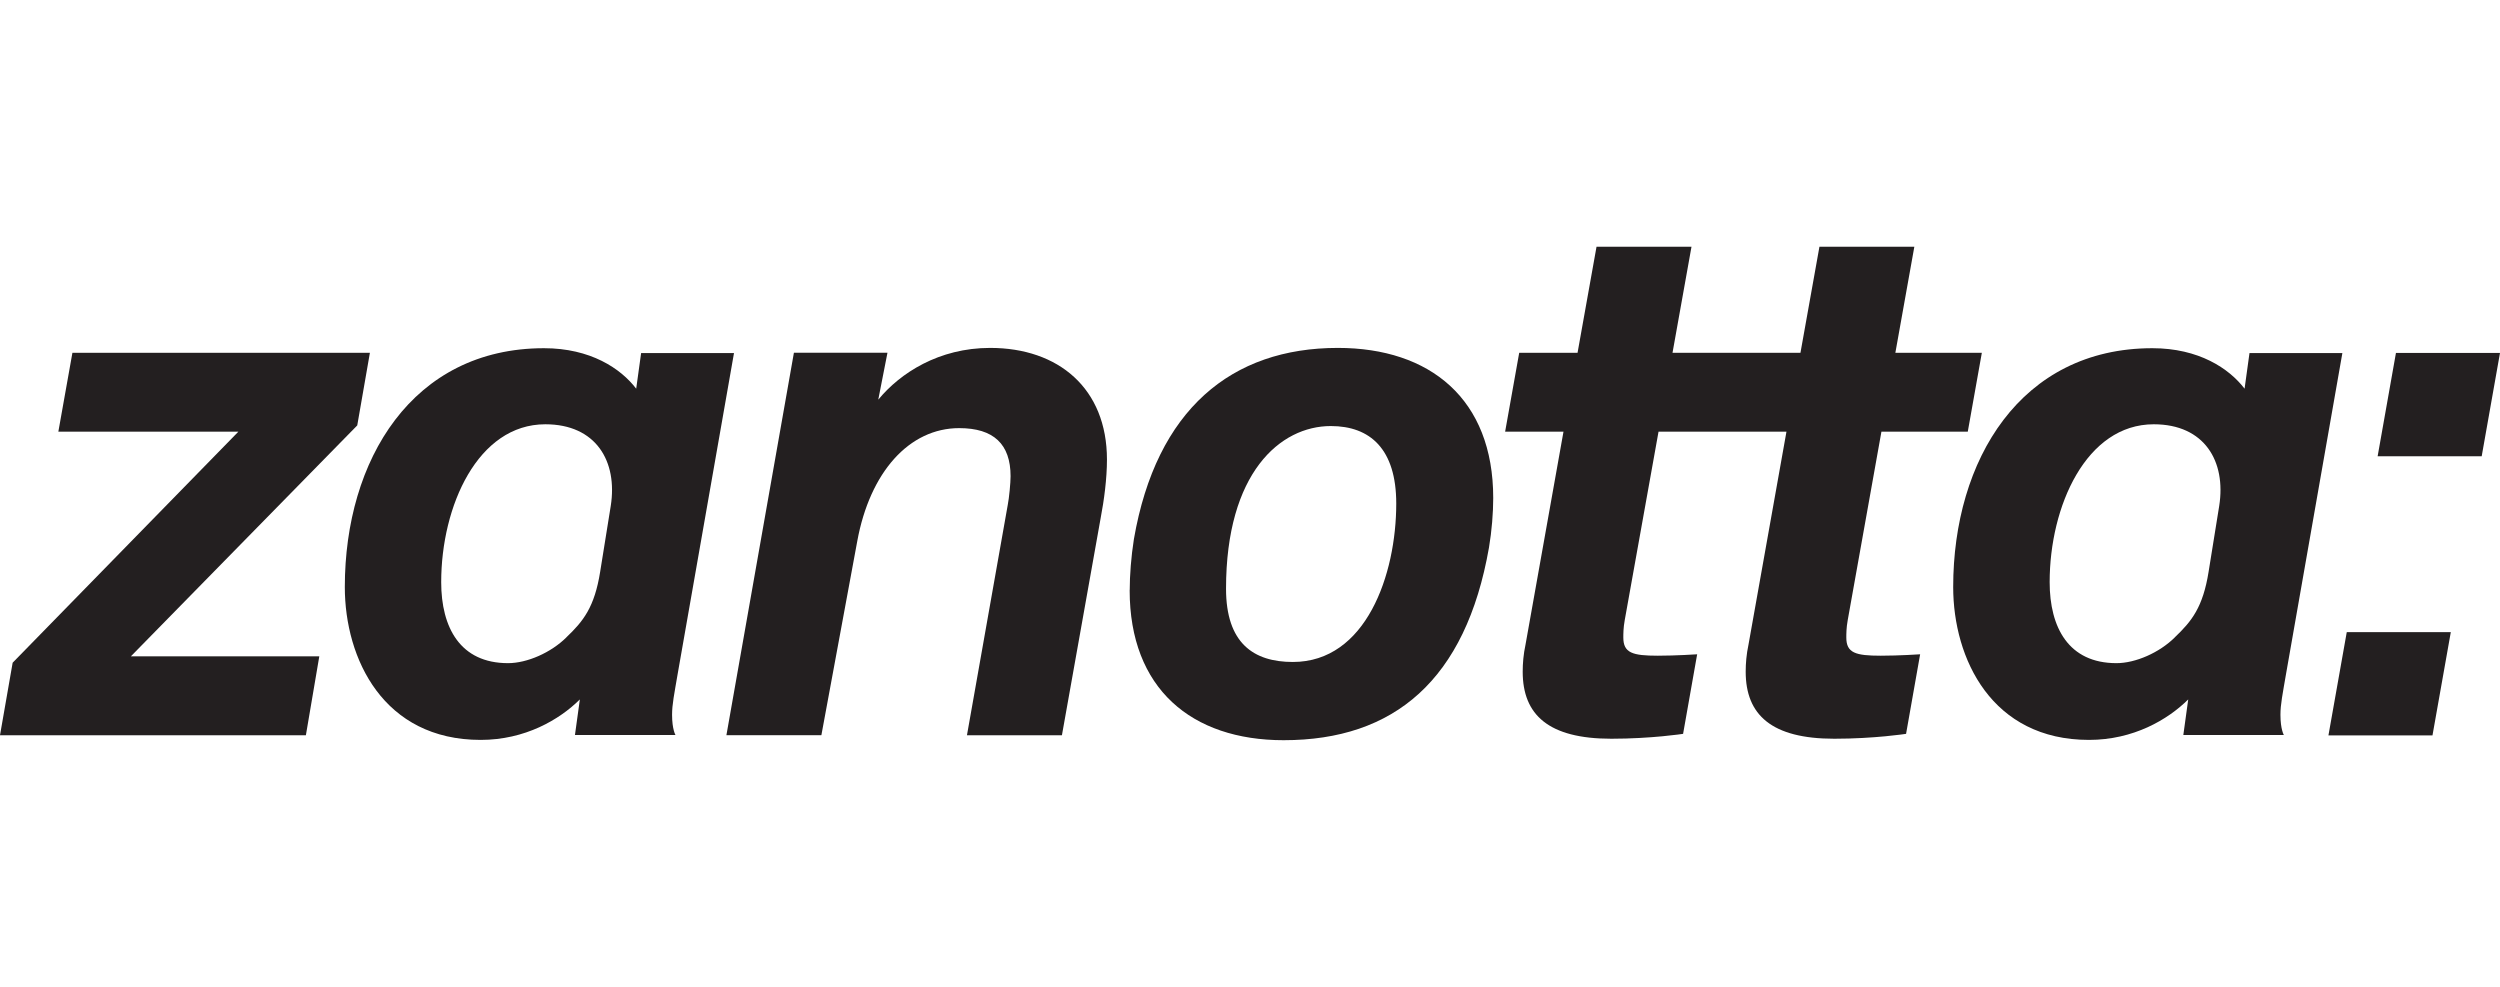
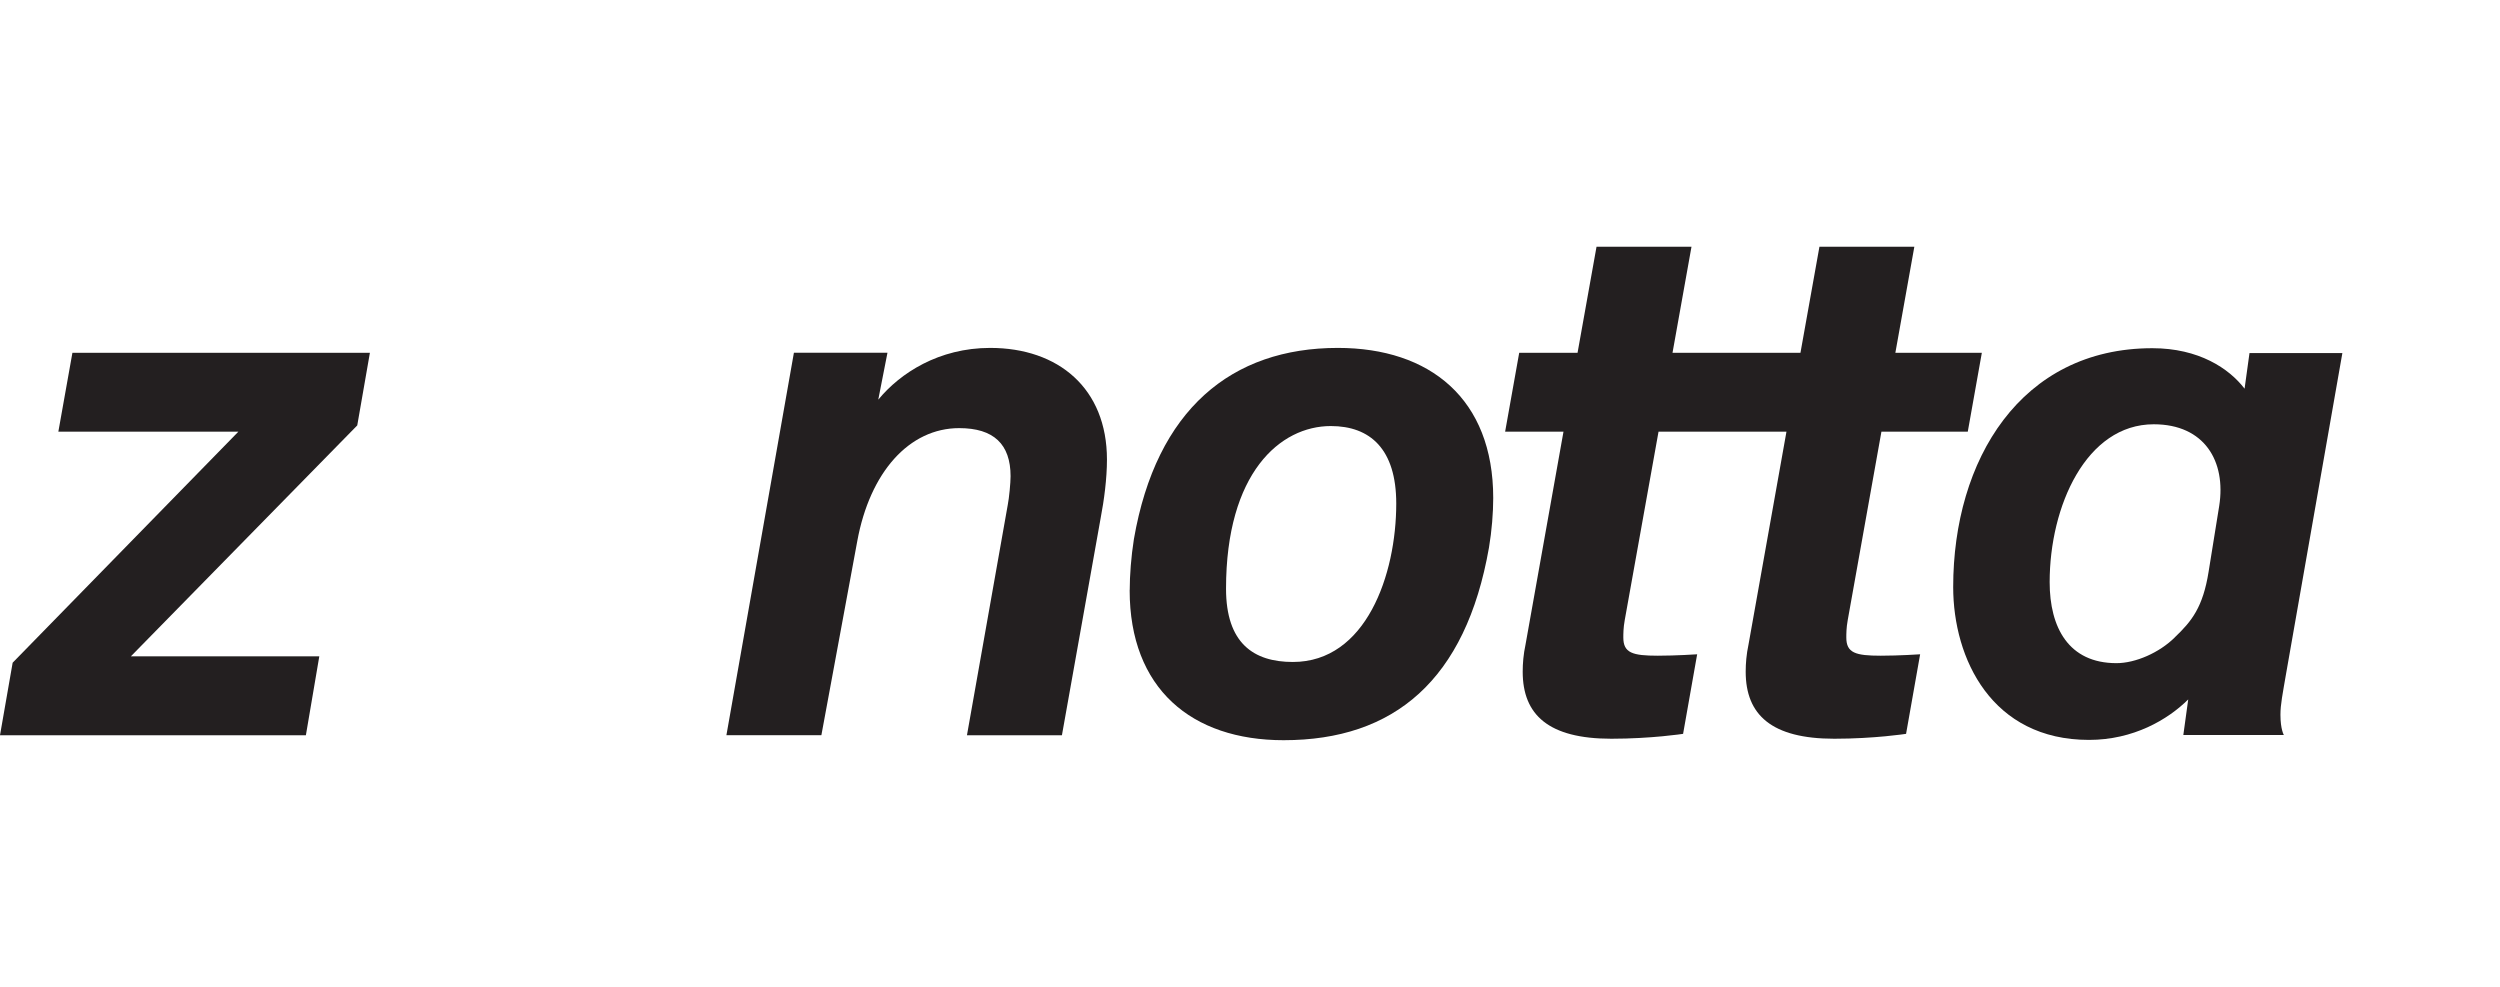
<svg xmlns="http://www.w3.org/2000/svg" width="152" height="60" viewBox="0 0 152 60" fill="none">
  <g clip-path="url(#clip0_2543_138)">
    <path d="M114.382 26.245H119.641L120.496 21.449H115.238L116.392 15H110.622L109.468 21.449H101.689L102.843 15H97.069L95.915 21.449H92.368L91.512 26.245H95.06L92.752 39.189C92.625 39.781 92.58 40.334 92.58 40.841C92.58 43.473 94.164 44.915 97.97 44.915C100.409 44.915 102.332 44.618 102.332 44.618L103.187 39.781C103.187 39.781 101.906 39.867 100.793 39.867C99.255 39.867 98.698 39.696 98.698 38.762C98.698 38.551 98.698 38.169 98.784 37.702L100.839 26.245H108.617L106.309 39.189C106.183 39.781 106.138 40.334 106.138 40.841C106.138 43.473 107.721 44.915 111.527 44.915C113.966 44.915 115.889 44.618 115.889 44.618L116.744 39.781C116.744 39.781 115.464 39.867 114.351 39.867C112.812 39.867 112.256 39.696 112.256 38.762C112.256 38.551 112.256 38.169 112.342 37.702L114.391 26.245H114.382Z" fill="#231F20" />
    <path d="M0 44.703L0.769 40.293L14.494 26.245H3.548L4.403 21.449H22.49L21.721 25.864L7.955 39.907H19.413L18.598 44.703H0Z" fill="#231F20" />
    <path d="M53.406 24.292C54.732 22.68 57.085 21.153 60.203 21.153C64.352 21.153 67.303 23.614 67.303 27.943C67.303 29.088 67.131 30.404 66.918 31.509L64.565 44.703H58.791L61.271 30.701C61.357 30.274 61.443 29.344 61.443 28.958C61.443 27.004 60.415 26.03 58.32 26.03C55.284 26.03 52.89 28.702 52.121 32.906L49.94 44.699H44.166L48.27 21.445H53.958L53.401 24.287L53.406 24.292Z" fill="#231F20" />
    <path d="M74.543 35.793C74.543 39.103 76.213 40.248 78.606 40.248C83.055 40.248 84.892 34.944 84.892 30.615C84.892 27.305 83.308 25.904 80.914 25.904C77.837 25.904 74.543 28.747 74.543 35.793ZM68.687 35.879C68.687 34.989 68.773 33.84 68.941 32.78C70.307 24.889 74.882 21.153 81.34 21.153C86.942 21.153 90.788 24.251 90.788 30.278C90.788 31.168 90.702 32.272 90.53 33.292C89.118 41.353 84.756 45.004 78.045 45.004C72.443 45.004 68.683 41.865 68.683 35.883" fill="#231F20" />
-     <path d="M34.441 38.748C33.5 39.683 32.047 40.32 30.889 40.32C27.979 40.32 26.825 38.156 26.825 35.394C26.825 30.764 29.052 25.796 33.156 25.796C36.237 25.796 37.563 28.046 37.133 30.764L36.491 34.756C36.147 36.921 35.464 37.77 34.437 38.748M44.627 21.467H38.98L38.681 23.632C37.74 22.401 35.898 21.171 33.074 21.171C25.074 21.171 20.965 27.966 20.965 35.69C20.965 40.064 23.318 44.986 29.224 44.986C31.921 44.986 34.016 43.756 35.255 42.525L34.957 44.69H41.07C41.07 44.69 40.862 44.349 40.862 43.46C40.862 42.822 40.989 42.229 41.206 40.954L44.627 21.467Z" fill="#231F20" />
    <path d="M132.234 38.748C131.293 39.683 129.841 40.32 128.682 40.32C125.772 40.32 124.619 38.156 124.619 35.394C124.619 30.764 126.845 25.796 130.949 25.796C134.031 25.796 135.357 28.046 134.927 30.764L134.284 34.756C133.94 36.921 133.257 37.77 132.23 38.748M142.416 21.467H136.769L136.47 23.632C135.529 22.401 133.687 21.171 130.863 21.171C122.863 21.171 118.754 27.966 118.754 35.69C118.754 40.064 121.107 44.986 127.012 44.986C129.709 44.986 131.804 43.756 133.044 42.525L132.746 44.69H138.859C138.859 44.69 138.651 44.349 138.651 43.46C138.651 42.822 138.778 42.229 138.995 40.954L142.416 21.467Z" fill="#231F20" />
-     <path d="M141.569 44.712L142.683 38.434H149.009L147.895 44.712H141.569ZM144.56 27.741L145.674 21.458H152L150.887 27.741H144.56Z" fill="#231F20" />
  </g>
  <defs>
    <clipPath id="clip0_2543_138">
      <rect width="152" height="30" fill="white" transform="translate(0 15)" />
    </clipPath>
  </defs>
</svg>